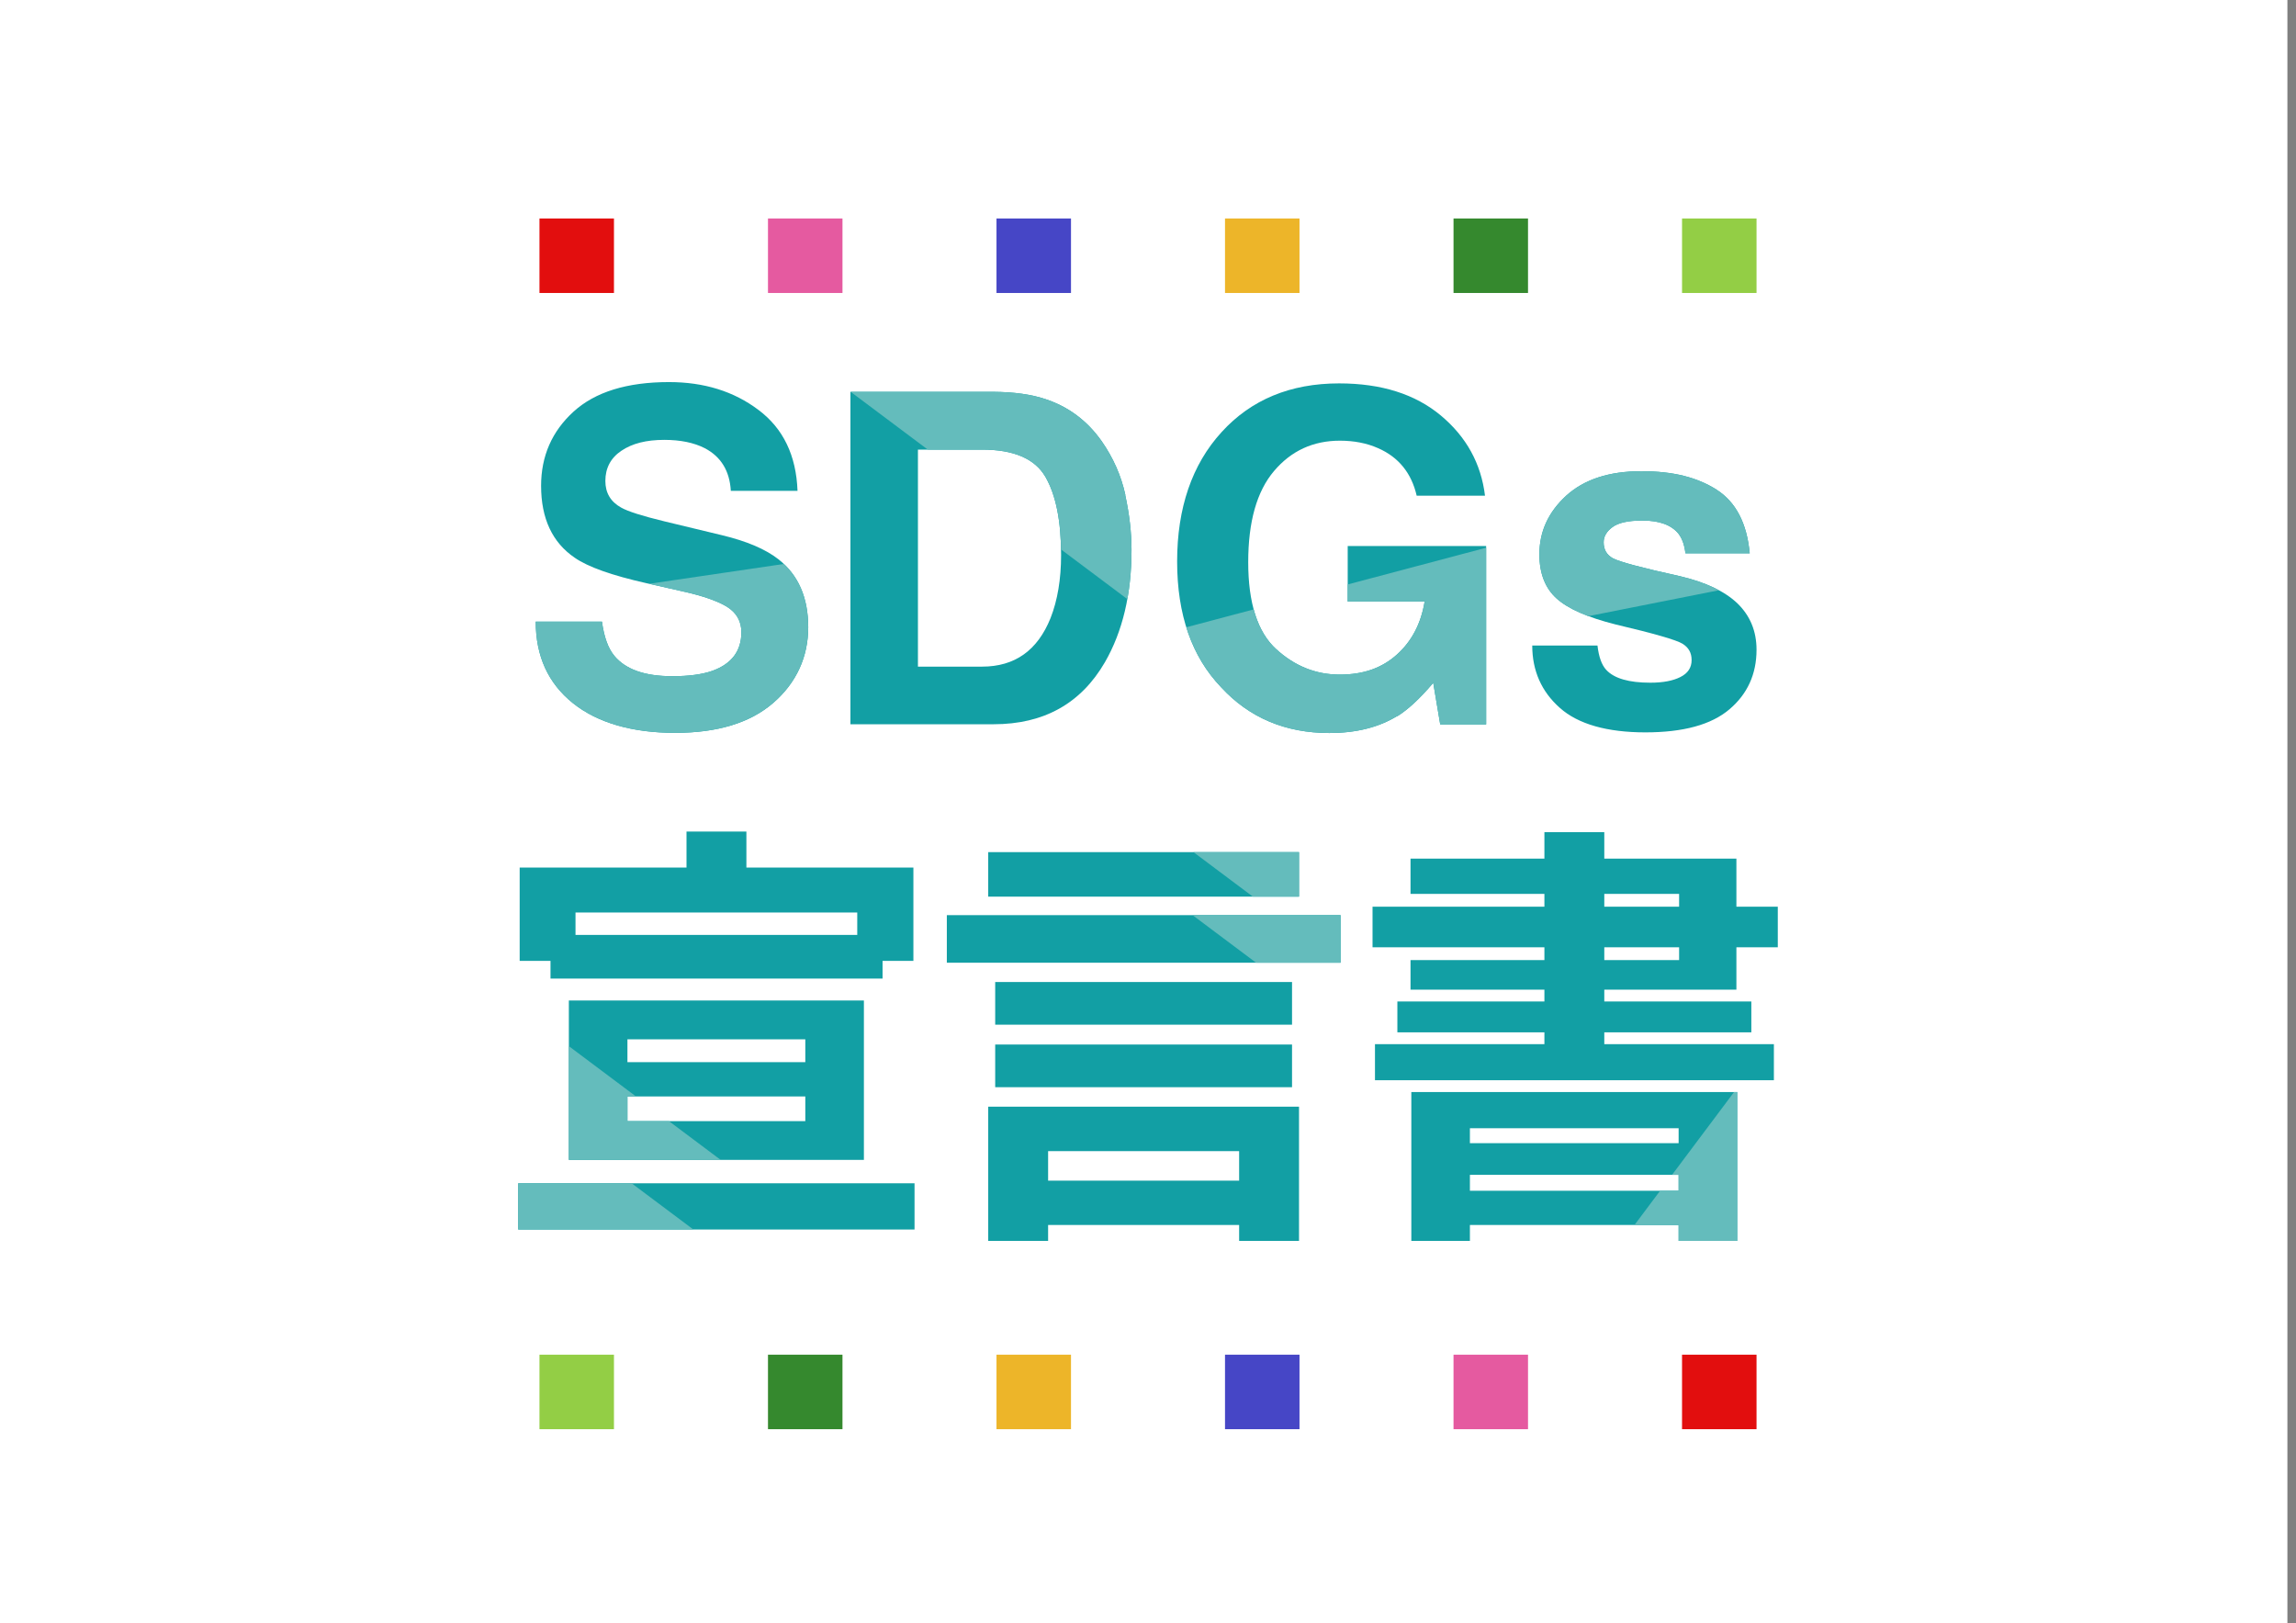
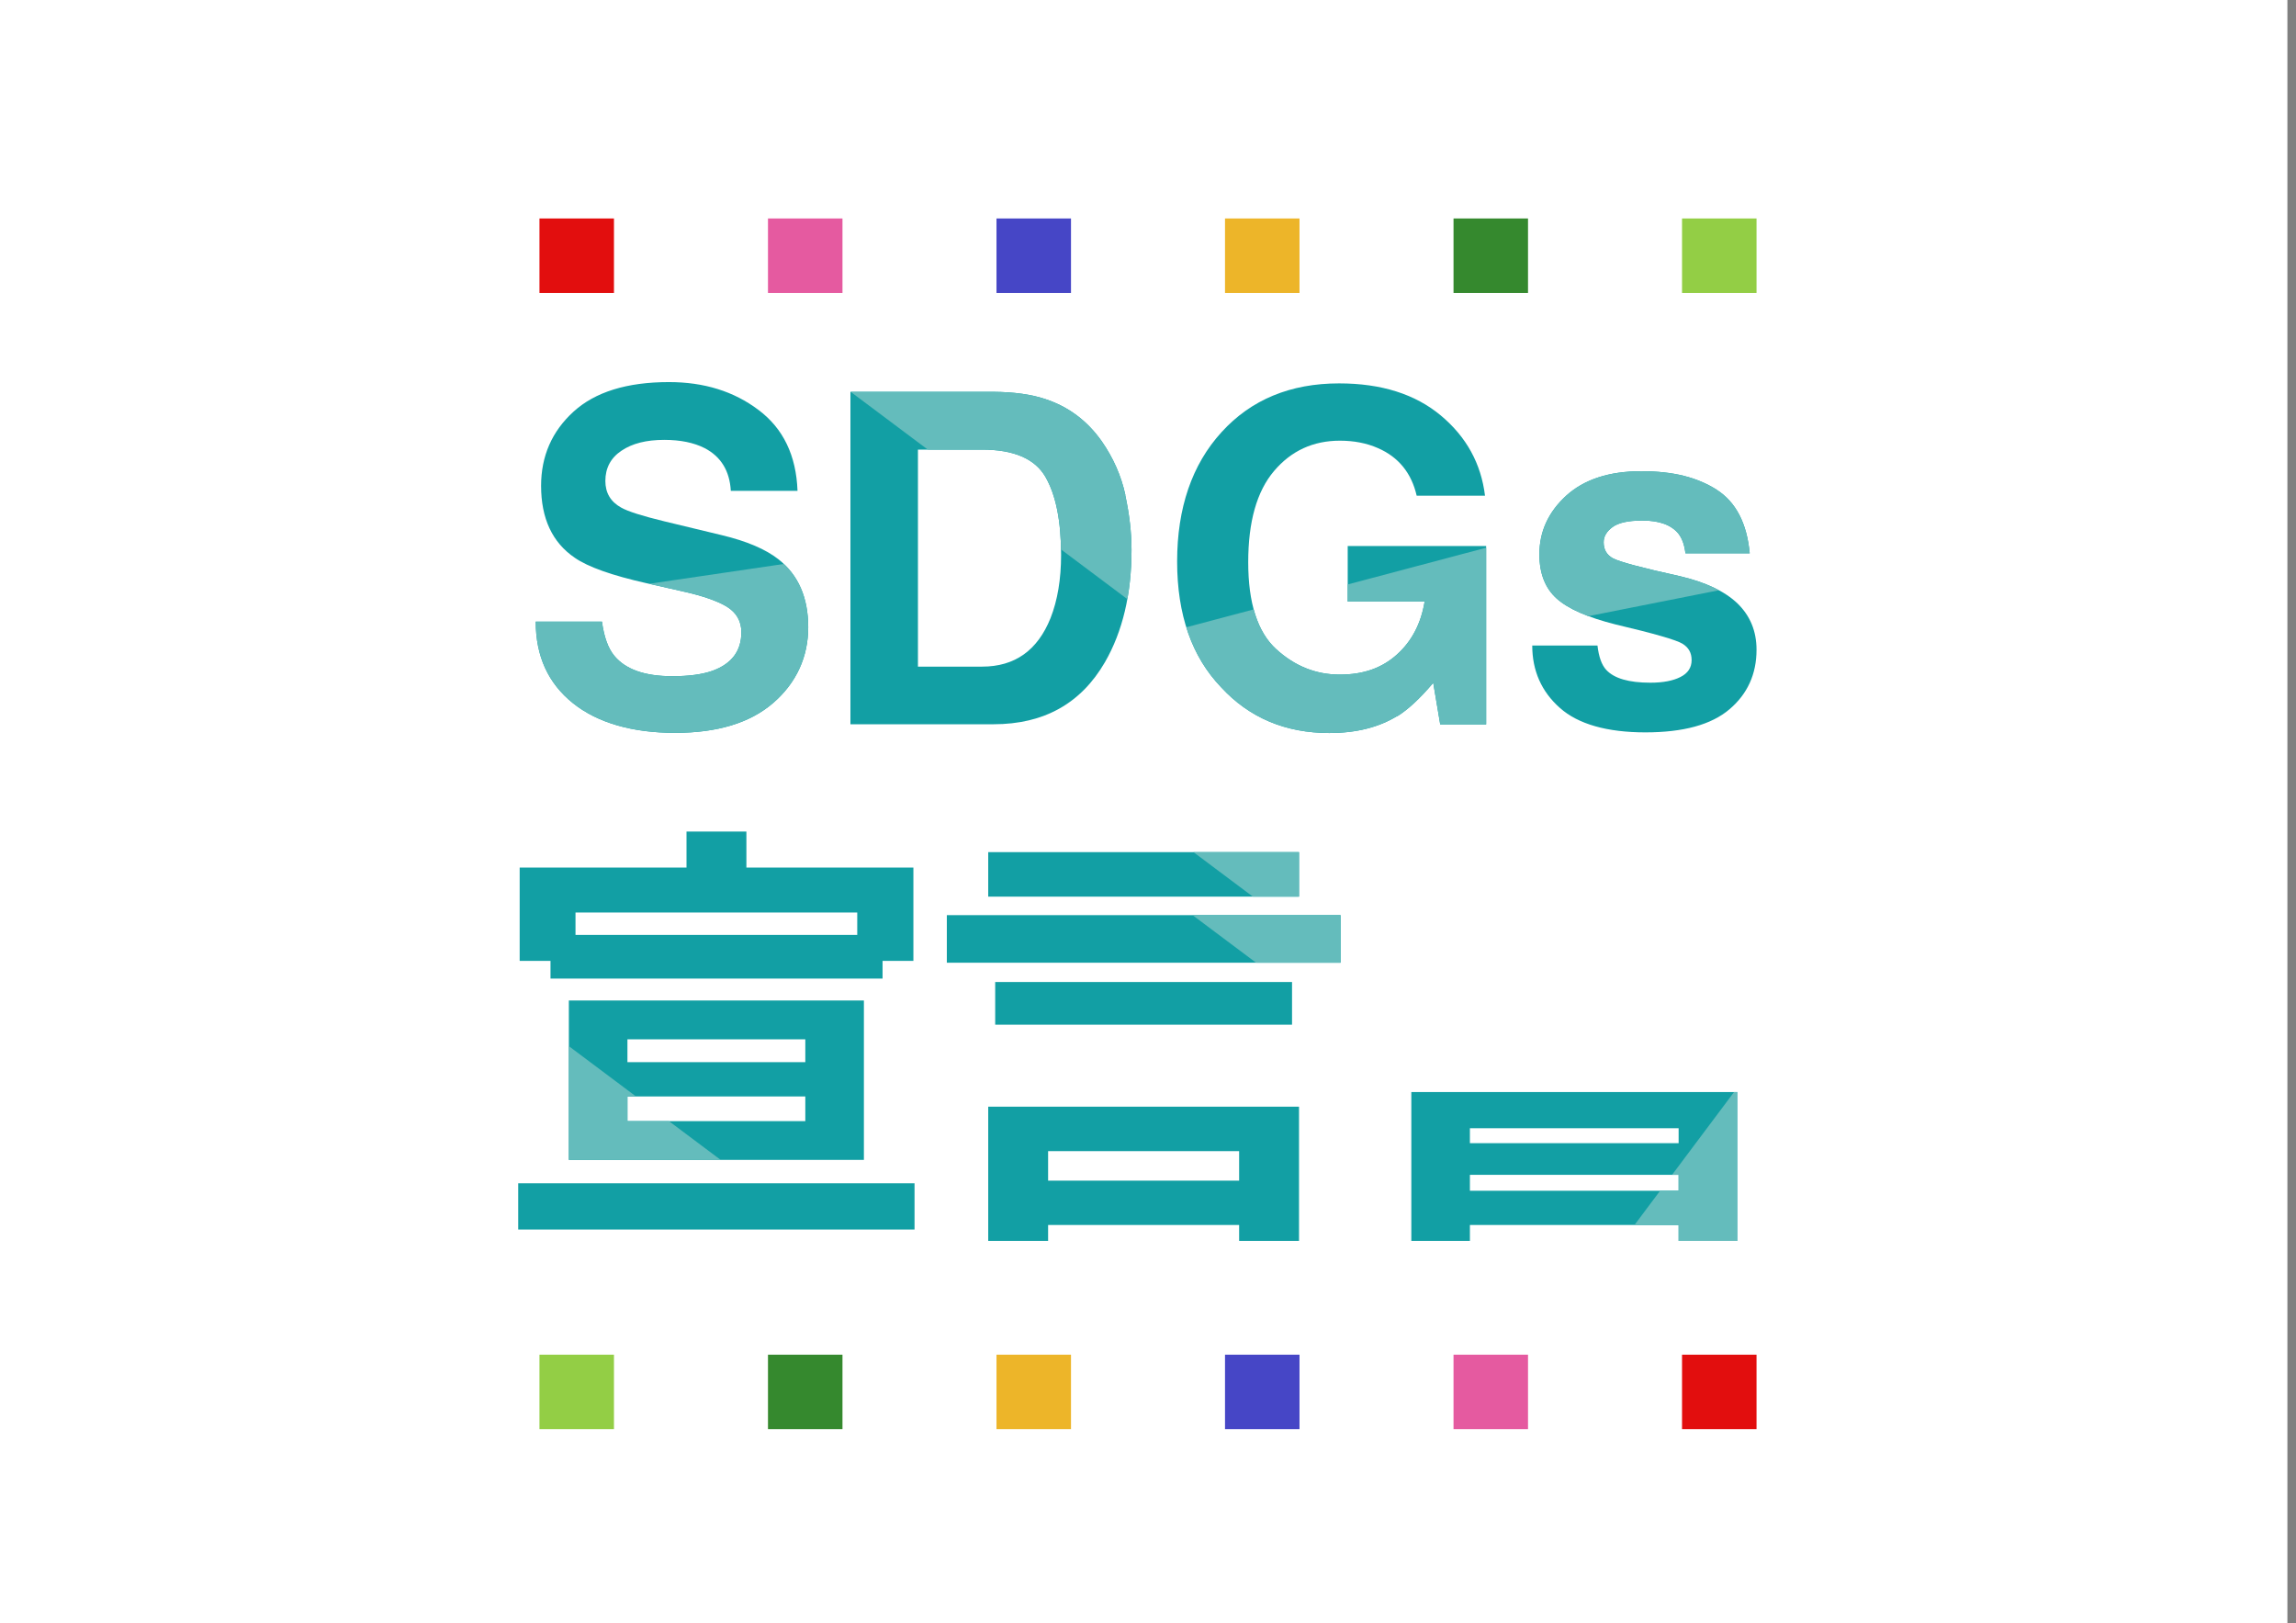
<svg xmlns="http://www.w3.org/2000/svg" viewBox="0 0 141.47 100">
  <rect x="0" y="0" width="141.47" height="100" fill="#808080" stroke="none" />
  <defs>
    <style>
      .cls-1 {
        fill: #e55aa0;
      }

      .cls-1, .cls-2, .cls-3, .cls-4, .cls-5, .cls-6, .cls-7, .cls-8, .cls-9, .cls-10, .cls-11, .cls-12, .cls-13, .cls-14, .cls-15, .cls-16, .cls-17, .cls-18, .cls-19, .cls-20, .cls-21, .cls-22, .cls-23, .cls-24, .cls-25 {
        stroke-width: 0px;
      }

      .cls-2 {
        fill: #e1e7f1;
      }

      .cls-3 {
        fill: #dae1ee;
      }

      .cls-4 {
        fill: #93ce45;
      }

      .cls-5 {
        clip-path: url(#clippath);
      }

      .cls-5, .cls-6 {
        fill: none;
      }

      .cls-7 {
        fill: #dbe3ee;
      }

      .cls-8 {
        fill: #edb529;
      }

      .cls-9 {
        fill: #e9edf4;
      }

      .cls-10 {
        fill: #4646c6;
      }

      .cls-11 {
        fill: #e9e9f4;
      }

      .cls-26 {
        clip-path: url(#clippath-1);
      }

      .cls-27 {
        clip-path: url(#clippath-4);
      }

      .cls-28 {
        clip-path: url(#clippath-3);
      }

      .cls-29 {
        clip-path: url(#clippath-2);
      }

      .cls-30 {
        clip-path: url(#clippath-7);
      }

      .cls-31 {
        clip-path: url(#clippath-8);
      }

      .cls-32 {
        clip-path: url(#clippath-6);
      }

      .cls-33 {
        clip-path: url(#clippath-5);
      }

      .cls-34 {
        clip-path: url(#clippath-9);
      }

      .cls-35 {
        clip-path: url(#clippath-14);
      }

      .cls-36 {
        clip-path: url(#clippath-13);
      }

      .cls-37 {
        clip-path: url(#clippath-12);
      }

      .cls-38 {
        clip-path: url(#clippath-10);
      }

      .cls-39 {
        clip-path: url(#clippath-15);
      }

      .cls-40 {
        clip-path: url(#clippath-11);
      }

      .cls-12 {
        fill: #eef2f7;
      }

      .cls-13 {
        fill: #bfcce0;
      }

      .cls-14 {
        fill: #e20e0e;
      }

      .cls-15 {
        fill: #173813;
      }

      .cls-15, .cls-18 {
        mix-blend-mode: overlay;
      }

      .cls-41 {
        isolation: isolate;
      }

      .cls-16 {
        fill: #64bcbc;
      }

      .cls-17 {
        fill: #129fa4;
      }

      .cls-18 {
        fill: url(#_名称未設定グラデーション_186);
      }

      .cls-19 {
        fill: #e9edf5;
      }

      .cls-20 {
        fill: #fff;
      }

      .cls-21 {
        fill: #dee5ef;
      }

      .cls-22 {
        fill: #c6d2e4;
      }

      .cls-23 {
        fill: #35892e;
      }

      .cls-24 {
        fill: #dae2ed;
      }

      .cls-25 {
        fill: #e0e6f0;
      }
    </style>
    <clipPath id="clippath">
      <rect class="cls-6" x="6.23" y="3.49" width="129" height="91.19" />
    </clipPath>
    <clipPath id="clippath-1">
      <rect class="cls-5" x="6.23" y="4.41" width="129" height="91.19" />
    </clipPath>
    <linearGradient id="_名称未設定グラデーション_186" data-name="名称未設定グラデーション 186" x1="14.34" y1="-10.13" x2="128.41" y2="103.94" gradientUnits="userSpaceOnUse">
      <stop offset="0" stop-color="#8cd2f5" />
      <stop offset="1" stop-color="#f5d748" />
    </linearGradient>
    <clipPath id="clippath-2">
      <path class="cls-6" d="M41.43,41.66c1.01,0,1.83-.11,2.46-.33,1.19-.43,1.79-1.22,1.79-2.38,0-.68-.3-1.2-.89-1.57-.59-.36-1.52-.68-2.79-.96l-2.17-.49c-2.13-.48-3.6-1-4.42-1.57-1.38-.94-2.07-2.42-2.07-4.43,0-1.83.67-3.36,2-4.57,1.33-1.21,3.29-1.82,5.88-1.82,2.16,0,4,.57,5.52,1.72,1.52,1.14,2.32,2.8,2.4,4.98h-4.11c-.07-1.23-.61-2.11-1.61-2.63-.67-.34-1.5-.51-2.49-.51-1.1,0-1.98.22-2.64.67-.66.44-.99,1.07-.99,1.86,0,.73.32,1.28.97,1.64.42.24,1.31.52,2.67.85l3.53.85c1.55.37,2.71.87,3.5,1.49,1.22.96,1.83,2.36,1.83,4.18s-.72,3.42-2.15,4.66c-1.43,1.24-3.45,1.85-6.06,1.85s-4.77-.61-6.29-1.83-2.29-2.89-2.29-5.02h4.08c.13.94.38,1.64.76,2.1.69.84,1.88,1.26,3.57,1.26Z" />
    </clipPath>
    <clipPath id="clippath-3">
      <path class="cls-6" d="M69.34,30.49c-.26-1.19-.75-2.29-1.46-3.31-.89-1.26-2.05-2.13-3.49-2.6-.84-.28-1.9-.43-3.17-.44h-8.82v20.48h8.82c3.09,0,5.38-1.27,6.86-3.82,1.09-1.89,1.64-4.2,1.64-6.92,0-1.07-.13-2.2-.39-3.39ZM64.73,38.08c-.8,1.99-2.2,2.99-4.22,2.99h-3.95v-13.37h3.95c1.95,0,3.25.56,3.9,1.67.65,1.12.97,2.72.97,4.81,0,1.51-.22,2.81-.65,3.9Z" />
    </clipPath>
    <clipPath id="clippath-4">
      <path class="cls-6" d="M86.08,44.12c-1.13.69-2.52,1.04-4.17,1.04-2.71,0-4.94-.94-6.67-2.82-1.81-1.89-2.71-4.47-2.71-7.75s.91-5.97,2.74-7.97c1.82-2,4.24-3,7.24-3,2.6,0,4.69.66,6.27,1.98s2.48,2.97,2.72,4.94h-4.21c-.32-1.4-1.12-2.38-2.38-2.93-.7-.31-1.49-.46-2.35-.46-1.65,0-3,.62-4.06,1.87s-1.59,3.12-1.59,5.62.57,4.3,1.72,5.35c1.15,1.05,2.45,1.57,3.92,1.57s2.61-.41,3.53-1.24,1.48-1.92,1.7-3.26h-4.74v-3.42h8.53v10.99h-2.83l-.43-2.56c-.82.97-1.57,1.66-2.22,2.06Z" />
    </clipPath>
    <clipPath id="clippath-5">
      <path class="cls-6" d="M105.77,30.17c1.19.76,1.87,2.07,2.04,3.92h-3.96c-.06-.51-.2-.91-.43-1.21-.44-.54-1.18-.81-2.22-.81-.86,0-1.47.13-1.84.4-.37.27-.55.58-.55.94,0,.45.19.78.58.99.39.21,1.76.58,4.13,1.1,1.57.37,2.76.93,3.54,1.68.78.76,1.17,1.71,1.17,2.85,0,1.5-.56,2.73-1.67,3.67-1.12.95-2.84,1.42-5.18,1.42s-4.14-.5-5.27-1.51c-1.13-1-1.7-2.29-1.7-3.84h4.02c.08.7.26,1.2.54,1.5.49.53,1.4.79,2.72.79.78,0,1.4-.12,1.85-.35.46-.23.69-.58.69-1.04s-.19-.78-.56-1.01-1.75-.63-4.13-1.19c-1.71-.43-2.92-.96-3.63-1.6-.7-.63-1.06-1.54-1.06-2.72,0-1.4.55-2.6,1.65-3.61,1.1-1,2.64-1.51,4.63-1.51s3.43.38,4.63,1.13Z" />
    </clipPath>
    <clipPath id="clippath-6">
      <rect class="cls-6" x="31.93" y="72.9" width="24.42" height="2.85" />
    </clipPath>
    <clipPath id="clippath-7">
      <path class="cls-6" d="M45.99,53.45v-2.22h-3.69v2.22h-10.28v5.75h1.9v1.09h20.46v-1.09h1.9v-5.75h-10.28ZM52.82,57.6h-17.36v-1.38h17.36v1.38Z" />
    </clipPath>
    <clipPath id="clippath-8">
      <path class="cls-6" d="M35.05,61.64v9.82h18.18v-9.82h-18.18ZM49.62,69.07h-10.96v-1.52h10.96v1.52ZM49.62,65.44h-10.96v-1.41h10.96v1.41Z" />
    </clipPath>
    <clipPath id="clippath-9">
      <rect class="cls-6" x="58.34" y="56.38" width="24.26" height="2.93" />
    </clipPath>
    <clipPath id="clippath-10">
      <rect class="cls-6" x="60.89" y="52.5" width="19.15" height="2.74" />
    </clipPath>
    <clipPath id="clippath-11">
      <rect class="cls-6" x="61.32" y="60.5" width="18.29" height="2.63" />
    </clipPath>
    <clipPath id="clippath-12">
-       <rect class="cls-6" x="61.32" y="64.35" width="18.29" height="2.63" />
-     </clipPath>
+       </clipPath>
    <clipPath id="clippath-13">
-       <path class="cls-6" d="M60.89,68.18v8.27h3.69v-.98h11.77v.98h3.69v-8.27h-19.15ZM76.35,72.74h-11.77v-1.82h11.77v1.82Z" />
+       <path class="cls-6" d="M60.89,68.18v8.27h3.69v-.98h11.77v.98h3.69v-8.27h-19.15ZM76.35,72.74h-11.77v-1.82h11.77v1.82" />
    </clipPath>
    <clipPath id="clippath-14">
      <path class="cls-6" d="M86.96,67.28v9.17h3.61v-.98h12.86v.98h3.61v-9.17h-20.08ZM103.43,73.36h-12.86v-.98h12.86v.98ZM103.43,70.43h-12.86v-.92h12.86v.92Z" />
    </clipPath>
    <clipPath id="clippath-15">
      <path class="cls-6" d="M106.99,60.96v-2.6h2.55v-2.5h-2.55v-2.96h-8.14v-1.63h-3.69v1.63h-8.25v2.17h8.25v.79h-10.69v2.5h10.69v.79h-8.25v1.82h8.25v.73h-9.06v1.9h9.06v.73h-10.44v2.22h24.58v-2.22h-10.45v-.73h9.06v-1.9h-9.06v-.73h8.14ZM98.85,55.07h4.61v.79h-4.61v-.79ZM98.85,58.36h4.61v.79h-4.61v-.79Z" />
    </clipPath>
  </defs>
  <g class="cls-41">
    <g id="_レイヤー_17" data-name="レイヤー 17">
      <rect class="cls-20" x="-.06" width="141" height="100" />
      <g class="cls-26">
        <rect class="cls-22" x="6.24" y="48.66" width="27.66" height="51.69" />
        <polygon class="cls-24" points="67.47 3.64 33.89 3.64 33.89 3.53 6.24 3.53 6.24 3.64 6.24 26.98 6.24 55.22 33.89 55.22 33.89 26.98 67.47 26.98 67.47 3.64" />
-         <rect class="cls-25" x="33.89" y="26.98" width="33.58" height="28.34" />
        <rect class="cls-13" x="6.24" y="3.64" width="27.66" height="23.34" />
        <rect class="cls-2" x="6.24" y="55.33" width="27.66" height="23.34" />
        <rect class="cls-19" x="33.53" y="50.1" width="80.4" height="21.67" />
        <rect class="cls-7" x="33.53" y="71.77" width="46.82" height="23.34" />
        <polygon class="cls-11" points="80.22 95.01 113.81 95.01 113.81 95.11 141.46 95.11 141.46 95.01 141.46 71.66 141.46 43.43 113.81 43.43 113.81 71.66 80.22 71.66 80.22 95.01" />
        <rect class="cls-12" x="67.27" y="21.75" width="46.66" height="28.34" />
        <rect class="cls-15" x="115.96" y="69.61" width="23.34" height="27.66" transform="translate(44.19 211.08) rotate(-90)" />
        <rect class="cls-9" x="80.35" y="-6.59" width="33.58" height="28.34" />
        <rect class="cls-3" x="57.97" y="-6.59" width="33.58" height="28.34" />
        <rect class="cls-21" x="113.94" y="-1.59" width="33.58" height="45.57" />
        <rect class="cls-18" x="6.24" y="-2.02" width="130.28" height="97.85" />
      </g>
      <g>
        <g class="cls-29">
          <rect class="cls-17" x="26.08" y="20.38" width="25.22" height="25.22" />
          <rect class="cls-16" x="27.68" y="35.84" width="27.66" height="17.85" transform="translate(-6.08 6.52) rotate(-8.37)" />
        </g>
        <g class="cls-28">
          <rect class="cls-17" x="51.84" y="17.16" width="18.78" height="29.51" />
          <rect class="cls-16" x="52.36" y="14.38" width="27.66" height="17.85" transform="translate(27.19 -35.03) rotate(36.84)" />
        </g>
        <g class="cls-27">
          <rect class="cls-17" x="71.15" y="19.31" width="21.46" height="26.83" />
          <rect class="cls-16" x="68.99" y="36.38" width="27.66" height="17.85" transform="translate(-8.85 22.75) rotate(-14.86)" />
        </g>
        <g class="cls-33">
          <rect class="cls-17" x="94.22" y="27.89" width="18.78" height="18.78" />
          <rect class="cls-16" x="91.87" y="19.79" width="16.07" height="17.6" transform="translate(203.46 37.19) rotate(168.78)" />
        </g>
        <g class="cls-32">
          <rect class="cls-17" x="29.3" y="48.28" width="27.36" height="30.05" />
-           <rect class="cls-16" x="17.59" y="69.51" width="27.66" height="17.85" transform="translate(53.3 -3.18) rotate(36.84)" />
        </g>
        <g class="cls-30">
          <rect class="cls-17" x="29.3" y="48.28" width="27.36" height="30.05" />
        </g>
        <g class="cls-31">
          <rect class="cls-17" x="29.3" y="48.28" width="27.36" height="30.05" />
          <rect class="cls-16" x="18.02" y="64.28" width="27.66" height="17.85" transform="translate(50.25 -4.48) rotate(36.84)" />
        </g>
        <g class="cls-34">
          <rect class="cls-17" x="58.28" y="50.43" width="25.22" height="26.83" />
          <rect class="cls-16" x="71.59" y="45.25" width="27.66" height="17.85" transform="translate(49.54 -40.4) rotate(36.84)" />
        </g>
        <g class="cls-38">
          <rect class="cls-17" x="58.28" y="50.43" width="25.22" height="26.83" />
          <rect class="cls-16" x="66.95" y="37.85" width="27.66" height="17.85" transform="translate(44.17 -39.1) rotate(36.84)" />
        </g>
        <g class="cls-40">
          <rect class="cls-17" x="58.28" y="50.43" width="25.22" height="26.83" />
        </g>
        <g class="cls-37">
          <rect class="cls-17" x="58.28" y="50.43" width="25.22" height="26.83" />
        </g>
        <g class="cls-36">
          <rect class="cls-17" x="58.28" y="50.43" width="25.22" height="26.83" />
        </g>
        <g class="cls-35">
          <rect class="cls-17" x="84.57" y="50.43" width="25.22" height="26.83" />
          <rect class="cls-16" x="99.14" y="73.26" width="27.66" height="17.85" transform="translate(71.83 -51.33) rotate(36.84)" />
        </g>
        <g class="cls-39">
-           <rect class="cls-17" x="84.57" y="50.43" width="25.22" height="26.83" />
-         </g>
+           </g>
      </g>
      <g>
        <rect class="cls-14" x="33.24" y="13.46" width="4.59" height="4.59" />
        <rect class="cls-1" x="47.32" y="13.46" width="4.59" height="4.59" />
        <rect class="cls-10" x="61.4" y="13.46" width="4.59" height="4.59" />
        <rect class="cls-8" x="75.48" y="13.46" width="4.59" height="4.59" />
        <rect class="cls-23" x="89.56" y="13.46" width="4.59" height="4.59" />
        <rect class="cls-4" x="103.64" y="13.46" width="4.59" height="4.59" />
      </g>
      <g>
        <rect class="cls-14" x="103.64" y="83.46" width="4.59" height="4.59" />
        <rect class="cls-1" x="89.56" y="83.46" width="4.59" height="4.59" />
        <rect class="cls-10" x="75.48" y="83.46" width="4.59" height="4.59" />
        <rect class="cls-8" x="61.4" y="83.46" width="4.59" height="4.59" />
        <rect class="cls-23" x="47.32" y="83.46" width="4.59" height="4.59" />
        <rect class="cls-4" x="33.24" y="83.46" width="4.59" height="4.59" />
      </g>
    </g>
  </g>
</svg>